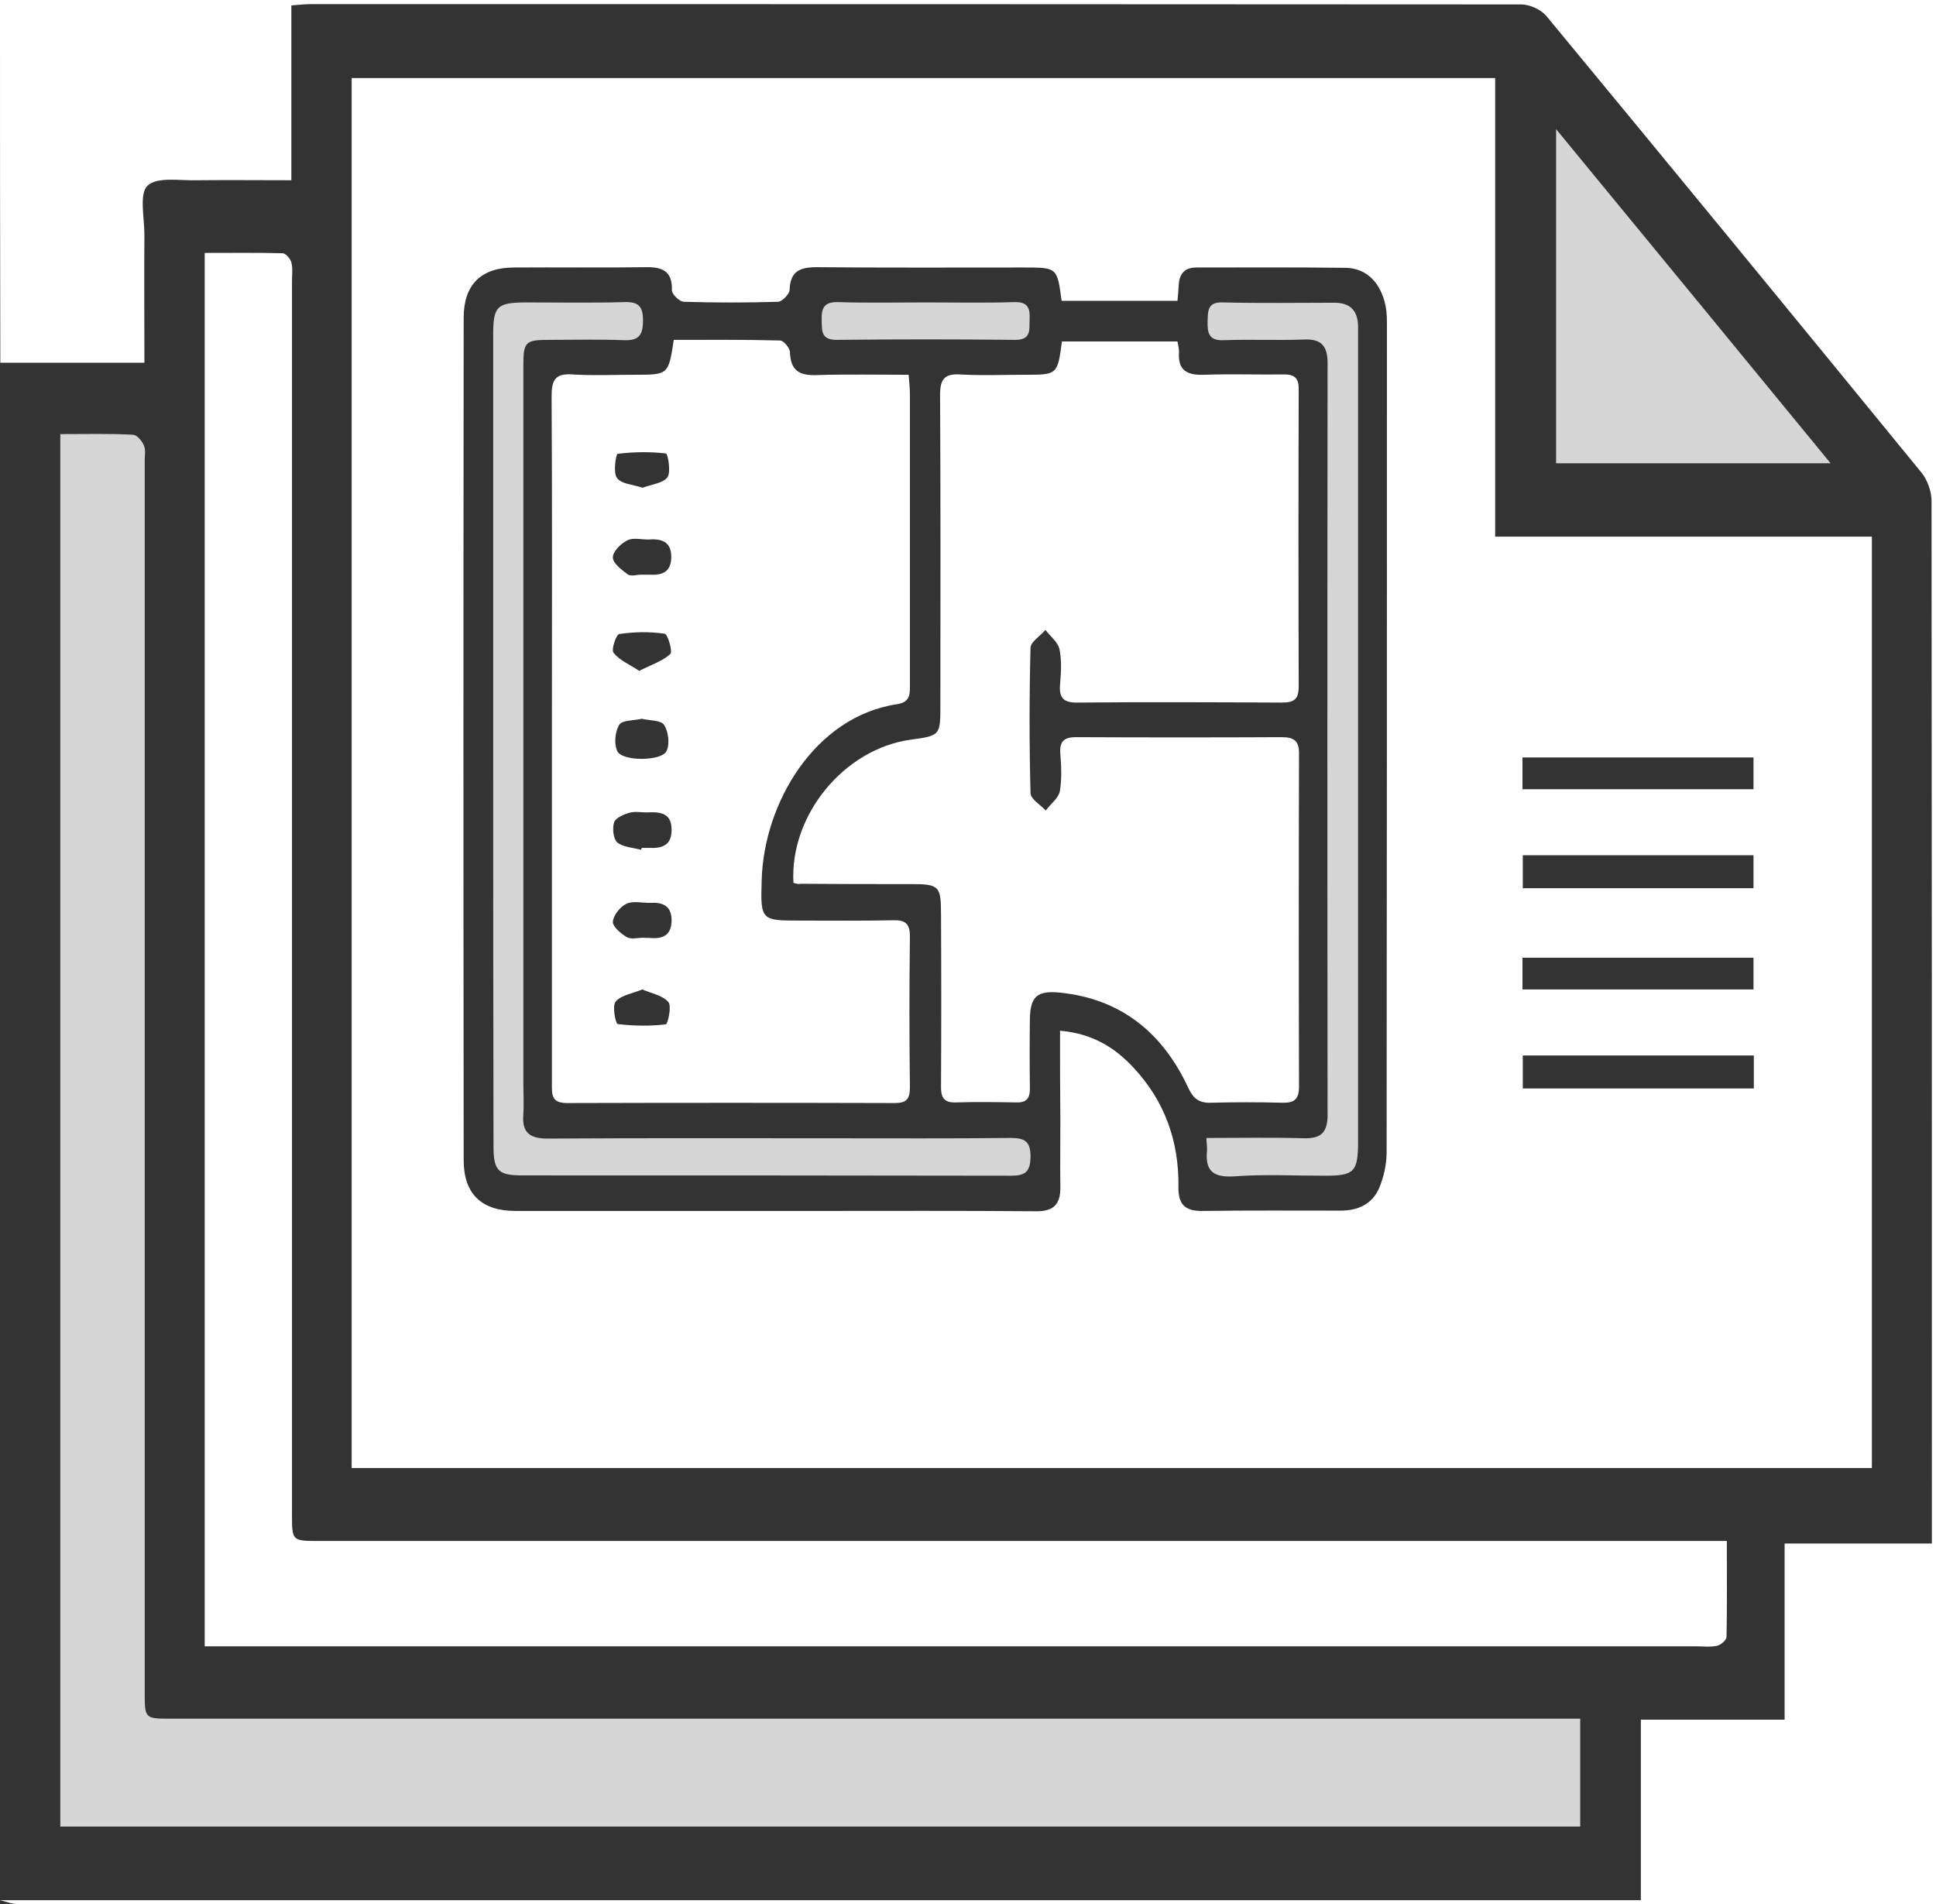
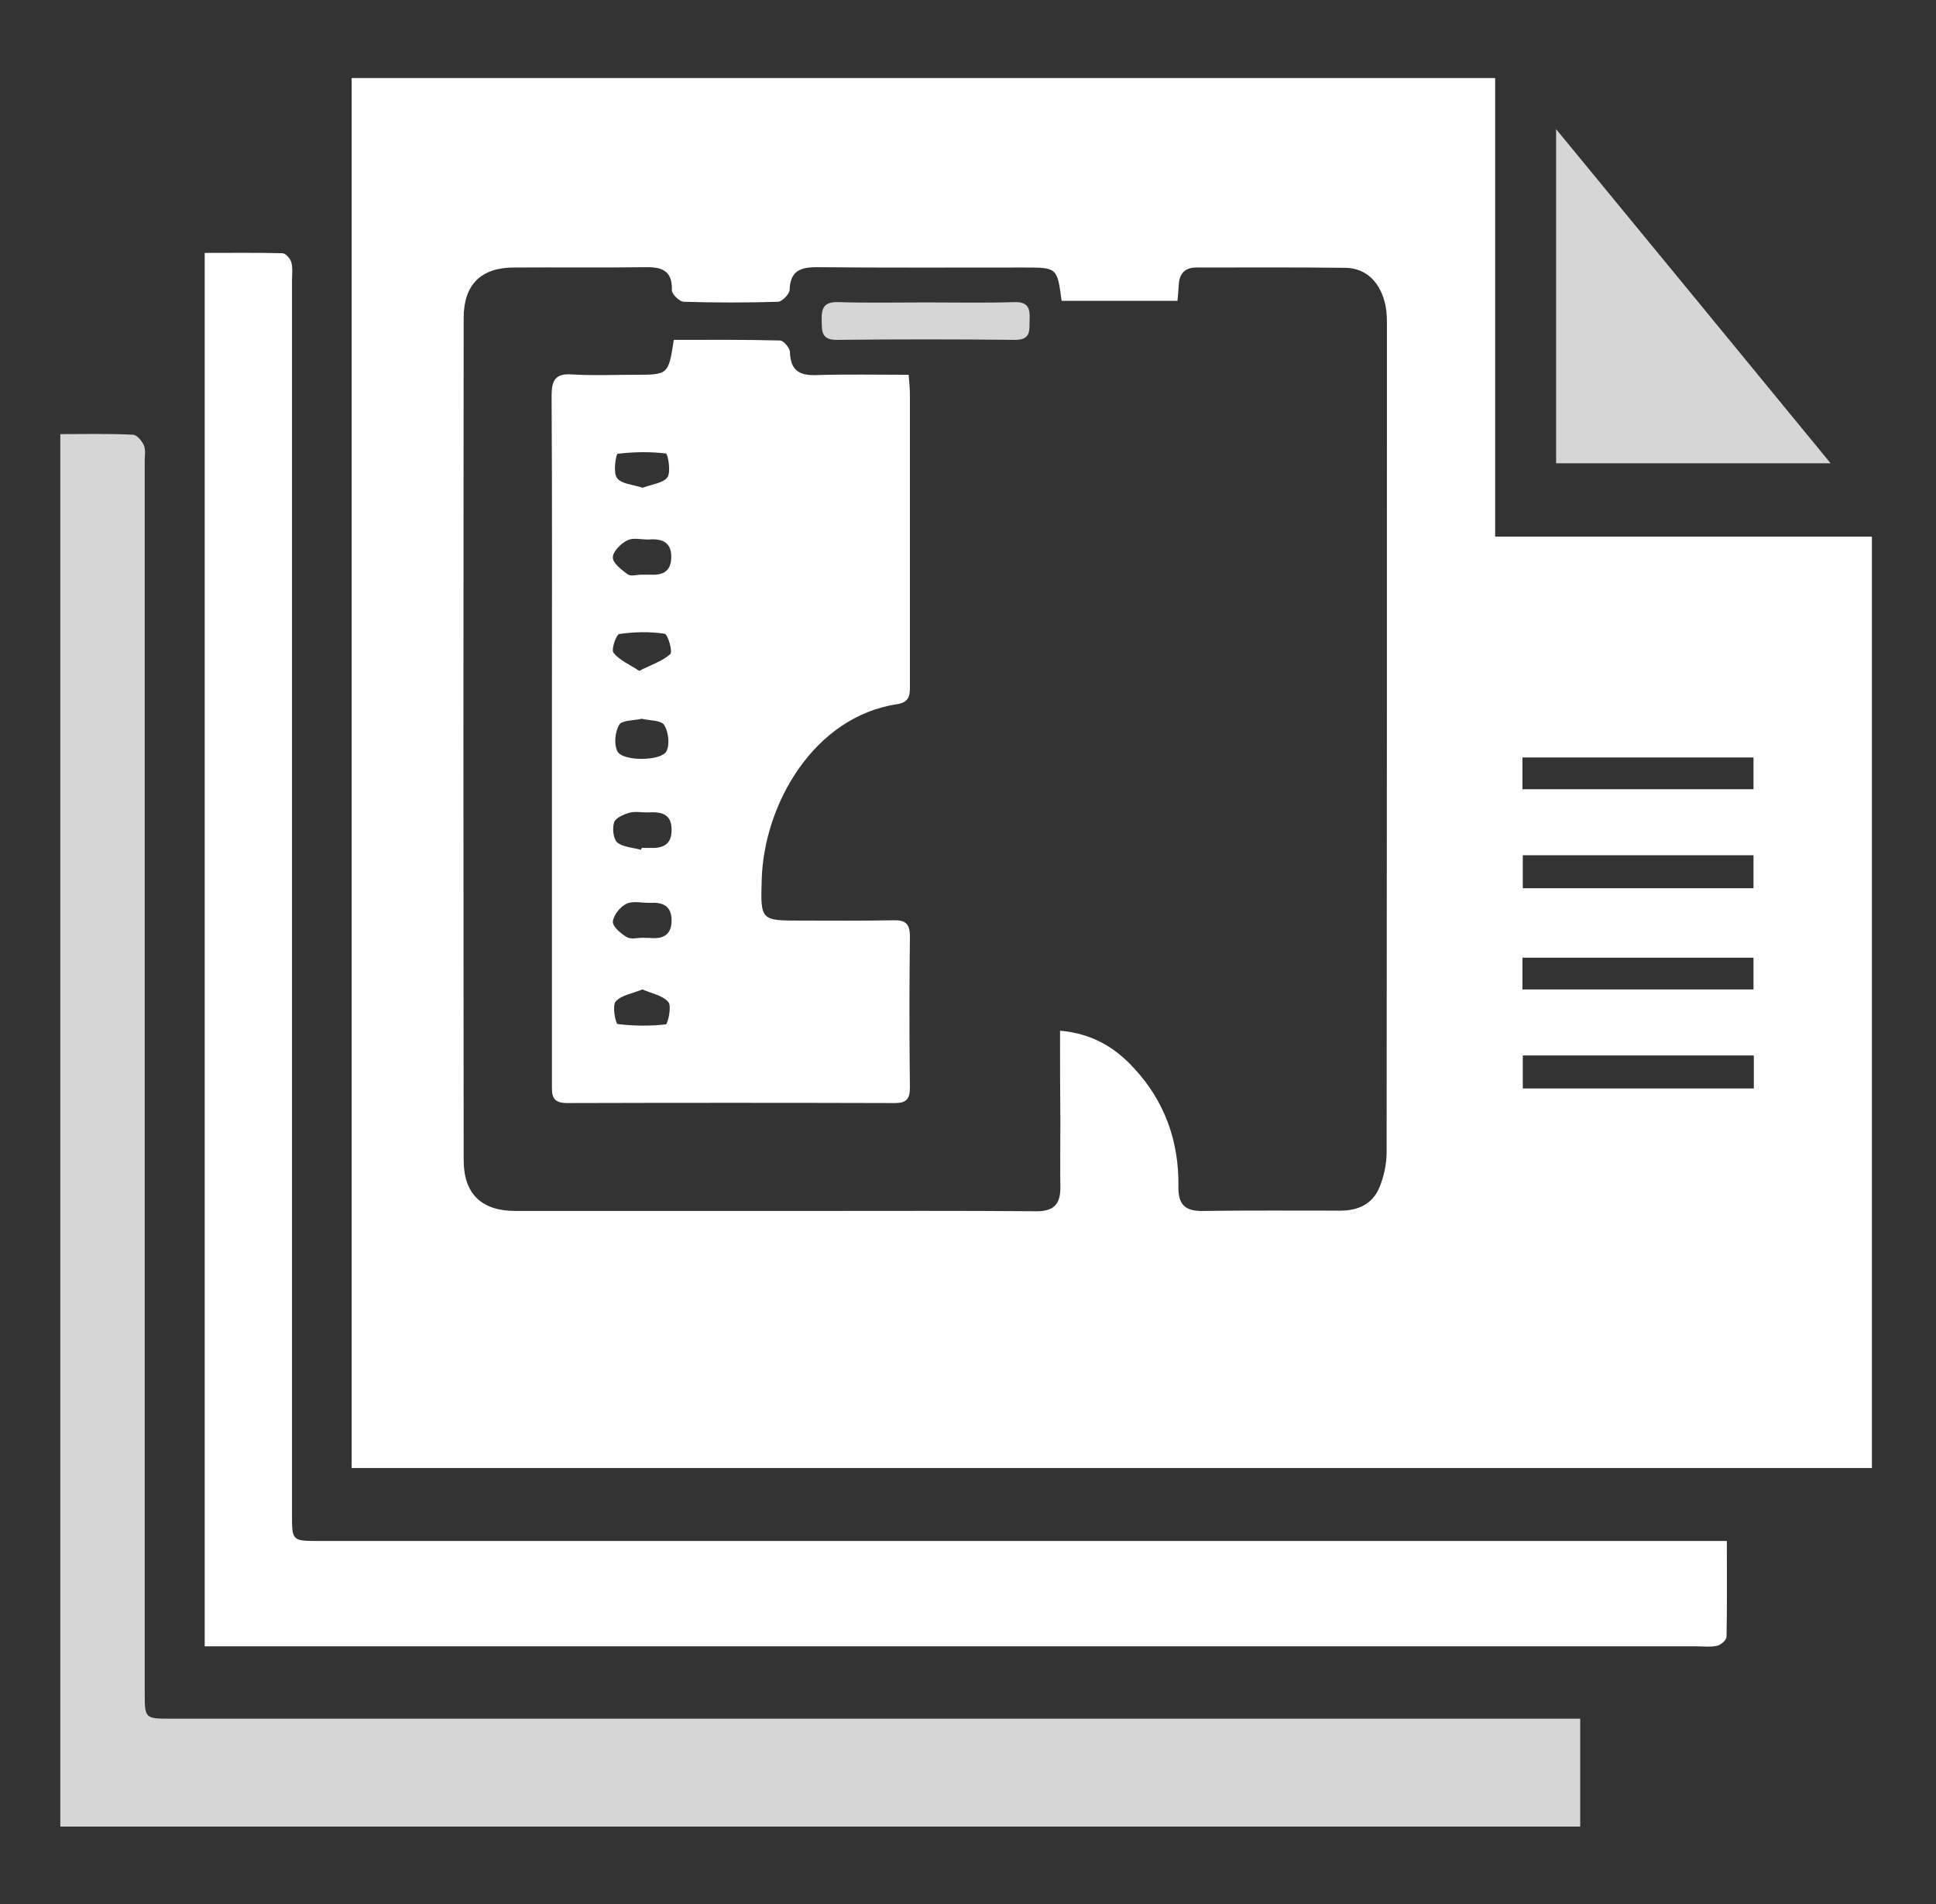
<svg xmlns="http://www.w3.org/2000/svg" version="1.1" id="Слой_1" x="0px" y="0px" viewBox="0 0 61 60" style="enable-background:new 0 0 61 60;" xml:space="preserve">
  <rect x="0" y="0" width="61" height="60" fill="#333333" stroke="none" />
  <style type="text/css">
	.st0{fill:#FFFFFF;}
	.st1{opacity:0.8;fill:#FFFFFF;}
</style>
  <g>
-     <path class="st0" d="M0,59.88c17.22,0,34.44,0,51.7,0c0-1.92,0-3.76,0-5.69c1.52,0,2.99,0,4.53,0c0-1.88,0-3.68,0-5.55   c1.56,0,3.06,0,4.64,0c0-0.29,0-0.5,0-0.71c0-10.71,0-21.43-0.01-32.14c0-0.3-0.13-0.67-0.32-0.9c-3.93-4.81-7.86-9.6-11.82-14.39   c-0.17-0.2-0.52-0.36-0.79-0.36C35.23,0.13,22.52,0.13,9.82,0.13c-0.19,0-0.39,0.02-0.64,0.04c0,1.84,0,3.63,0,5.51   c-1.03,0-1.99-0.01-2.96,0C5.68,5.7,4.96,5.56,4.65,5.85c-0.27,0.25-0.1,1.01-0.1,1.54c-0.01,1.31,0,2.61,0,4.04   c-1.55,0-3.04,0-4.54,0C0,7.62,0,3.81,0,0c20.33,0,40.66,0,61,0c0,19.99,0,39.97,0,60c-0.21,0-0.44,0-0.66,0   c-19.93,0-39.87,0-59.8,0C0.36,60,0.18,59.92,0,59.88z" />
    <path class="st0" d="M11.08,46.26c0-14.61,0-29.19,0-43.8c12.01,0,23.99,0,36.03,0c0,4.81,0,9.59,0,14.45c3.98,0,7.91,0,11.87,0   c0,9.83,0,19.56,0,29.35C43.03,46.26,27.09,46.26,11.08,46.26z M33.4,32.48c1.02,0.09,1.73,0.53,2.32,1.17   c0.98,1.05,1.43,2.32,1.41,3.74c-0.01,0.56,0.2,0.78,0.77,0.77c1.45-0.02,2.89-0.01,4.34-0.01c0.54,0,0.99-0.2,1.21-0.7   c0.15-0.35,0.24-0.76,0.24-1.14c0.01-8.67,0.01-17.34,0.01-26.01c0-0.22,0-0.44-0.04-0.65c-0.15-0.74-0.6-1.2-1.26-1.21   c-1.57-0.02-3.13-0.01-4.7-0.01c-0.37,0-0.54,0.19-0.56,0.55c-0.01,0.16-0.02,0.31-0.04,0.5c-1.24,0-2.45,0-3.65,0   c-0.14-1.05-0.14-1.05-1.18-1.05c-2.18,0-4.36,0.01-6.54-0.01c-0.53,0-0.83,0.13-0.85,0.71c0,0.13-0.23,0.37-0.36,0.38   c-0.99,0.03-1.98,0.03-2.97,0c-0.14,0-0.38-0.24-0.38-0.36c0.02-0.6-0.29-0.74-0.82-0.73c-1.39,0.02-2.77,0-4.16,0.01   c-1.03,0-1.58,0.54-1.58,1.58c-0.01,8.85-0.01,17.7,0,26.55c0,1.06,0.56,1.6,1.63,1.6c3.11,0,6.22,0,9.34,0   c2.36,0,4.72-0.01,7.08,0.01c0.54,0,0.75-0.22,0.75-0.74c-0.01-0.69,0-1.39,0-2.08C33.4,34.4,33.4,33.48,33.4,32.48z M55.25,23.87   c-2.45,0-4.87,0-7.28,0c0,0.37,0,0.68,0,1c2.45,0,4.86,0,7.28,0C55.25,24.51,55.25,24.2,55.25,23.87z M47.98,26.95   c0,0.36,0,0.68,0,1.04c2.44,0,4.84,0,7.27,0c0-0.36,0-0.69,0-1.04C52.82,26.95,50.41,26.95,47.98,26.95z M55.25,30.18   c-2.45,0-4.87,0-7.28,0c0,0.37,0,0.68,0,1c2.45,0,4.86,0,7.28,0C55.25,30.82,55.25,30.51,55.25,30.18z M55.26,33.26   c-2.44,0-4.85,0-7.28,0c0,0.36,0,0.69,0,1.04c2.44,0,4.84,0,7.28,0C55.26,33.95,55.26,33.64,55.26,33.26z" />
    <path class="st1" d="M1.9,13.68c0.81,0,1.56-0.02,2.3,0.02c0.12,0.01,0.28,0.2,0.34,0.35c0.06,0.16,0.01,0.35,0.02,0.53   c0,12.92,0,25.83,0,38.75c0,0.83,0,0.83,0.84,0.83c14.51,0,29.02,0,43.52,0c0.27,0,0.55,0,0.87,0c0,1.15,0,2.24,0,3.4   c-15.95,0-31.91,0-47.89,0C1.9,42.93,1.9,28.36,1.9,13.68z" />
    <path class="st0" d="M6.45,51.88c0-14.68,0-29.25,0-43.91c0.84,0,1.64-0.01,2.45,0.01c0.1,0,0.25,0.17,0.28,0.29   c0.05,0.19,0.02,0.39,0.02,0.59c0,12.95,0,25.91,0,38.86c0,0.83,0,0.84,0.84,0.84c14.47,0,28.93,0,43.4,0c0.29,0,0.59,0,0.97,0   c0,1.05,0.01,2.04-0.01,3.02c0,0.1-0.17,0.25-0.29,0.28c-0.21,0.05-0.43,0.02-0.65,0.02c-15.36,0-30.72,0-46.08,0   C7.09,51.88,6.8,51.88,6.45,51.88z" />
    <path class="st1" d="M57.68,14.6c-2.99,0-5.8,0-8.65,0c0-3.48,0-6.92,0-10.53C51.94,7.61,54.77,11.05,57.68,14.6z" />
-     <path class="st0" d="M25,27.82c-0.12-2.14,1.6-4.22,3.69-4.51c0.94-0.13,0.94-0.13,0.94-1.11c0-3.25,0.01-6.51-0.01-9.76   c0-0.49,0.14-0.67,0.64-0.64c0.67,0.04,1.35,0.01,2.02,0.01c1.04,0,1.04,0,1.18-1.05c1.2,0,2.42,0,3.64,0   c0.02,0.13,0.05,0.23,0.05,0.32c-0.05,0.59,0.25,0.75,0.79,0.73c0.83-0.03,1.66,0,2.5-0.01c0.36-0.01,0.49,0.13,0.48,0.49   c-0.01,3.11-0.01,6.23,0,9.34c0,0.4-0.14,0.51-0.52,0.51c-2.16-0.01-4.32-0.02-6.48,0c-0.43,0-0.55-0.17-0.52-0.56   c0.03-0.37,0.06-0.76-0.02-1.13c-0.05-0.22-0.29-0.4-0.44-0.6c-0.16,0.19-0.46,0.37-0.47,0.56c-0.04,1.53-0.04,3.05,0,4.58   c0,0.19,0.31,0.37,0.48,0.55c0.15-0.2,0.39-0.38,0.44-0.59c0.07-0.38,0.05-0.79,0.02-1.19c-0.04-0.43,0.15-0.54,0.55-0.53   c2.14,0.01,4.28,0.01,6.42,0c0.4,0,0.56,0.12,0.55,0.54c-0.01,3.49-0.01,6.98,0,10.47c0,0.4-0.15,0.52-0.52,0.51   c-0.75-0.02-1.51-0.02-2.26,0c-0.37,0.01-0.55-0.13-0.71-0.47c-0.8-1.72-2.1-2.8-4.04-3c-0.71-0.07-0.94,0.11-0.95,0.84   c-0.01,0.71-0.01,1.43,0,2.14c0.01,0.31-0.07,0.49-0.42,0.48c-0.63-0.01-1.27-0.02-1.9,0c-0.42,0.02-0.49-0.19-0.48-0.55   c0.01-1.78,0.01-3.57,0-5.35c0-0.93-0.05-0.98-0.97-0.98c-1.15,0-2.3,0-3.45-0.01C25.16,27.87,25.1,27.85,25,27.82z" />
-     <path class="st0" d="M21.23,10.71c1.14,0,2.24-0.01,3.35,0.02c0.11,0,0.31,0.24,0.31,0.37c0.02,0.58,0.3,0.74,0.84,0.72   c0.95-0.03,1.89-0.01,2.9-0.01c0.02,0.25,0.04,0.44,0.04,0.63c0,3.03,0,6.07,0,9.1c0,0.31,0.03,0.58-0.4,0.65   c-2.61,0.39-4.2,3.13-4.27,5.53c-0.04,1.29-0.03,1.29,1.24,1.29c0.97,0,1.94,0.01,2.91-0.01c0.38-0.01,0.52,0.11,0.52,0.51   c-0.02,1.59-0.02,3.17,0,4.76c0,0.36-0.11,0.49-0.47,0.49c-3.45-0.01-6.89-0.01-10.34,0c-0.5,0-0.47-0.29-0.47-0.62   c0-3.91,0-7.81,0-11.72c0-3.31,0.01-6.62-0.01-9.94c0-0.51,0.12-0.72,0.66-0.68c0.65,0.04,1.31,0.01,1.96,0.01   C21.06,11.81,21.06,11.81,21.23,10.71z M20.24,31.18c-0.32,0.13-0.67,0.18-0.84,0.38c-0.12,0.14,0,0.7,0.06,0.71   c0.5,0.06,1.01,0.07,1.52,0.01c0.06-0.01,0.19-0.57,0.08-0.7C20.89,31.37,20.54,31.31,20.24,31.18z M20.25,15.37   c0.28-0.11,0.64-0.14,0.78-0.33c0.12-0.17,0.01-0.75-0.05-0.75c-0.5-0.06-1.02-0.05-1.52,0.01c-0.05,0.01-0.15,0.59-0.02,0.76   C19.57,15.25,19.94,15.27,20.25,15.37z M20.22,22.65c-0.25,0.06-0.62,0.04-0.71,0.19c-0.13,0.22-0.17,0.6-0.06,0.83   C19.6,24,20.85,23.99,21,23.67c0.11-0.22,0.06-0.61-0.07-0.82C20.83,22.69,20.47,22.71,20.22,22.65z M20.2,26.78   c0.01-0.02,0.01-0.04,0.02-0.06c0.08,0,0.16,0,0.24,0c0.41,0.02,0.71-0.09,0.7-0.58c0-0.5-0.33-0.56-0.73-0.54   c-0.2,0.01-0.41-0.04-0.59,0.01c-0.18,0.05-0.44,0.16-0.49,0.3c-0.06,0.19-0.03,0.52,0.1,0.64C19.64,26.7,19.95,26.71,20.2,26.78z    M20.19,18.11C20.19,18.11,20.19,18.11,20.19,18.11c0.1,0,0.2,0,0.29,0c0.38,0.02,0.66-0.08,0.67-0.54   c0.01-0.48-0.28-0.6-0.69-0.57c-0.24,0.01-0.51-0.07-0.7,0.03c-0.2,0.1-0.46,0.36-0.45,0.54c0,0.18,0.28,0.39,0.47,0.53   C19.88,18.17,20.06,18.11,20.19,18.11z M20.14,21.14c0.4-0.2,0.74-0.31,0.98-0.53c0.08-0.08-0.08-0.63-0.18-0.64   c-0.47-0.07-0.96-0.06-1.43,0.01c-0.09,0.01-0.26,0.49-0.18,0.59C19.51,20.8,19.82,20.93,20.14,21.14z M20.27,29.55   C20.27,29.55,20.27,29.55,20.27,29.55c0.08,0.01,0.16,0,0.24,0.01c0.4,0.03,0.65-0.11,0.65-0.56c0-0.45-0.27-0.57-0.66-0.55   c-0.26,0.01-0.55-0.07-0.76,0.03c-0.2,0.09-0.41,0.36-0.43,0.56c-0.01,0.16,0.25,0.38,0.44,0.49   C19.88,29.61,20.1,29.55,20.27,29.55z" />
-     <path class="st1" d="M15.54,23.27c0-4.24,0-8.49,0-12.73c0-0.88,0.12-1,0.99-1.01c1.05,0,2.1,0.02,3.15-0.01   c0.44-0.01,0.58,0.13,0.58,0.58c0,0.46-0.13,0.64-0.61,0.62c-0.77-0.03-1.55-0.01-2.32-0.01c-0.79,0-0.84,0.05-0.84,0.85   c0,7.52,0,15.03,0,22.55c0,0.34,0.02,0.68,0,1.01c-0.05,0.57,0.2,0.76,0.77,0.76c2.99-0.02,5.98-0.01,8.98-0.01   c1.86,0,3.73,0.01,5.59-0.01c0.43,0,0.64,0.08,0.64,0.59c-0.01,0.48-0.16,0.6-0.62,0.6c-5.13-0.01-10.26-0.01-15.4-0.01   c-0.75,0-0.9-0.15-0.9-0.91C15.54,31.84,15.54,27.55,15.54,23.27z" />
-     <path class="st1" d="M38.01,35.86c1.08,0,2.09-0.02,3.09,0.01c0.54,0.01,0.73-0.2,0.73-0.74c-0.01-7.89-0.01-15.79,0-23.68   c0-0.57-0.21-0.78-0.77-0.75c-0.83,0.03-1.66-0.01-2.5,0.02c-0.46,0.02-0.52-0.21-0.51-0.59c0.01-0.35,0-0.62,0.49-0.6   c1.17,0.03,2.34,0.01,3.51,0.01c0.49,0,0.73,0.25,0.74,0.73c0,0.12,0,0.24,0,0.36c0,8.45,0,16.9,0,25.35   c0,0.95-0.12,1.07-1.05,1.07c-0.95,0-1.91-0.05-2.85,0.02c-0.65,0.04-0.92-0.16-0.86-0.8C38.04,36.15,38.02,36.06,38.01,35.86z" />
+     <path class="st0" d="M21.23,10.71c1.14,0,2.24-0.01,3.35,0.02c0.11,0,0.31,0.24,0.31,0.37c0.02,0.58,0.3,0.74,0.84,0.72   c0.95-0.03,1.89-0.01,2.9-0.01c0.02,0.25,0.04,0.44,0.04,0.63c0,3.03,0,6.07,0,9.1c0,0.31,0.03,0.58-0.4,0.65   c-2.61,0.39-4.2,3.13-4.27,5.53c-0.04,1.29-0.03,1.29,1.24,1.29c0.97,0,1.94,0.01,2.91-0.01c0.38-0.01,0.52,0.11,0.52,0.51   c-0.02,1.59-0.02,3.17,0,4.76c0,0.36-0.11,0.49-0.47,0.49c-3.45-0.01-6.89-0.01-10.34,0c-0.5,0-0.47-0.29-0.47-0.62   c0-3.91,0-7.81,0-11.72c0-3.31,0.01-6.62-0.01-9.94c0-0.51,0.12-0.72,0.66-0.68c0.65,0.04,1.31,0.01,1.96,0.01   C21.06,11.81,21.06,11.81,21.23,10.71z M20.24,31.18c-0.32,0.13-0.67,0.18-0.84,0.38c-0.12,0.14,0,0.7,0.06,0.71   c0.5,0.06,1.01,0.07,1.52,0.01c0.06-0.01,0.19-0.57,0.08-0.7C20.89,31.37,20.54,31.31,20.24,31.18z M20.25,15.37   c0.28-0.11,0.64-0.14,0.78-0.33c0.12-0.17,0.01-0.75-0.05-0.75c-0.5-0.06-1.02-0.05-1.52,0.01c-0.05,0.01-0.15,0.59-0.02,0.76   C19.57,15.25,19.94,15.27,20.25,15.37z M20.22,22.65c-0.25,0.06-0.62,0.04-0.71,0.19c-0.13,0.22-0.17,0.6-0.06,0.83   C19.6,24,20.85,23.99,21,23.67c0.11-0.22,0.06-0.61-0.07-0.82C20.83,22.69,20.47,22.71,20.22,22.65z M20.2,26.78   c0.01-0.02,0.01-0.04,0.02-0.06c0.08,0,0.16,0,0.24,0c0.41,0.02,0.71-0.09,0.7-0.58c0-0.5-0.33-0.56-0.73-0.54   c-0.2,0.01-0.41-0.04-0.59,0.01c-0.18,0.05-0.44,0.16-0.49,0.3c-0.06,0.19-0.03,0.52,0.1,0.64C19.64,26.7,19.95,26.71,20.2,26.78z    M20.19,18.11C20.19,18.11,20.19,18.11,20.19,18.11c0.1,0,0.2,0,0.29,0c0.38,0.02,0.66-0.08,0.67-0.54   c0.01-0.48-0.28-0.6-0.69-0.57c-0.24,0.01-0.51-0.07-0.7,0.03c-0.2,0.1-0.46,0.36-0.45,0.54c0,0.18,0.28,0.39,0.47,0.53   C19.88,18.17,20.06,18.11,20.19,18.11z M20.14,21.14c0.4-0.2,0.74-0.31,0.98-0.53c0.08-0.08-0.08-0.63-0.18-0.64   c-0.47-0.07-0.96-0.06-1.43,0.01c-0.09,0.01-0.26,0.49-0.18,0.59C19.51,20.8,19.82,20.93,20.14,21.14z M20.27,29.55   c0.08,0.01,0.16,0,0.24,0.01c0.4,0.03,0.65-0.11,0.65-0.56c0-0.45-0.27-0.57-0.66-0.55   c-0.26,0.01-0.55-0.07-0.76,0.03c-0.2,0.09-0.41,0.36-0.43,0.56c-0.01,0.16,0.25,0.38,0.44,0.49   C19.88,29.61,20.1,29.55,20.27,29.55z" />
    <path class="st1" d="M29.18,9.53c0.93,0,1.86,0.02,2.79-0.01c0.43-0.01,0.49,0.21,0.47,0.55c-0.01,0.32,0.06,0.64-0.45,0.64   c-1.88-0.02-3.76-0.02-5.63,0c-0.49,0-0.46-0.28-0.47-0.61c-0.01-0.38,0.06-0.59,0.51-0.58C27.32,9.55,28.25,9.53,29.18,9.53z" />
  </g>
</svg>